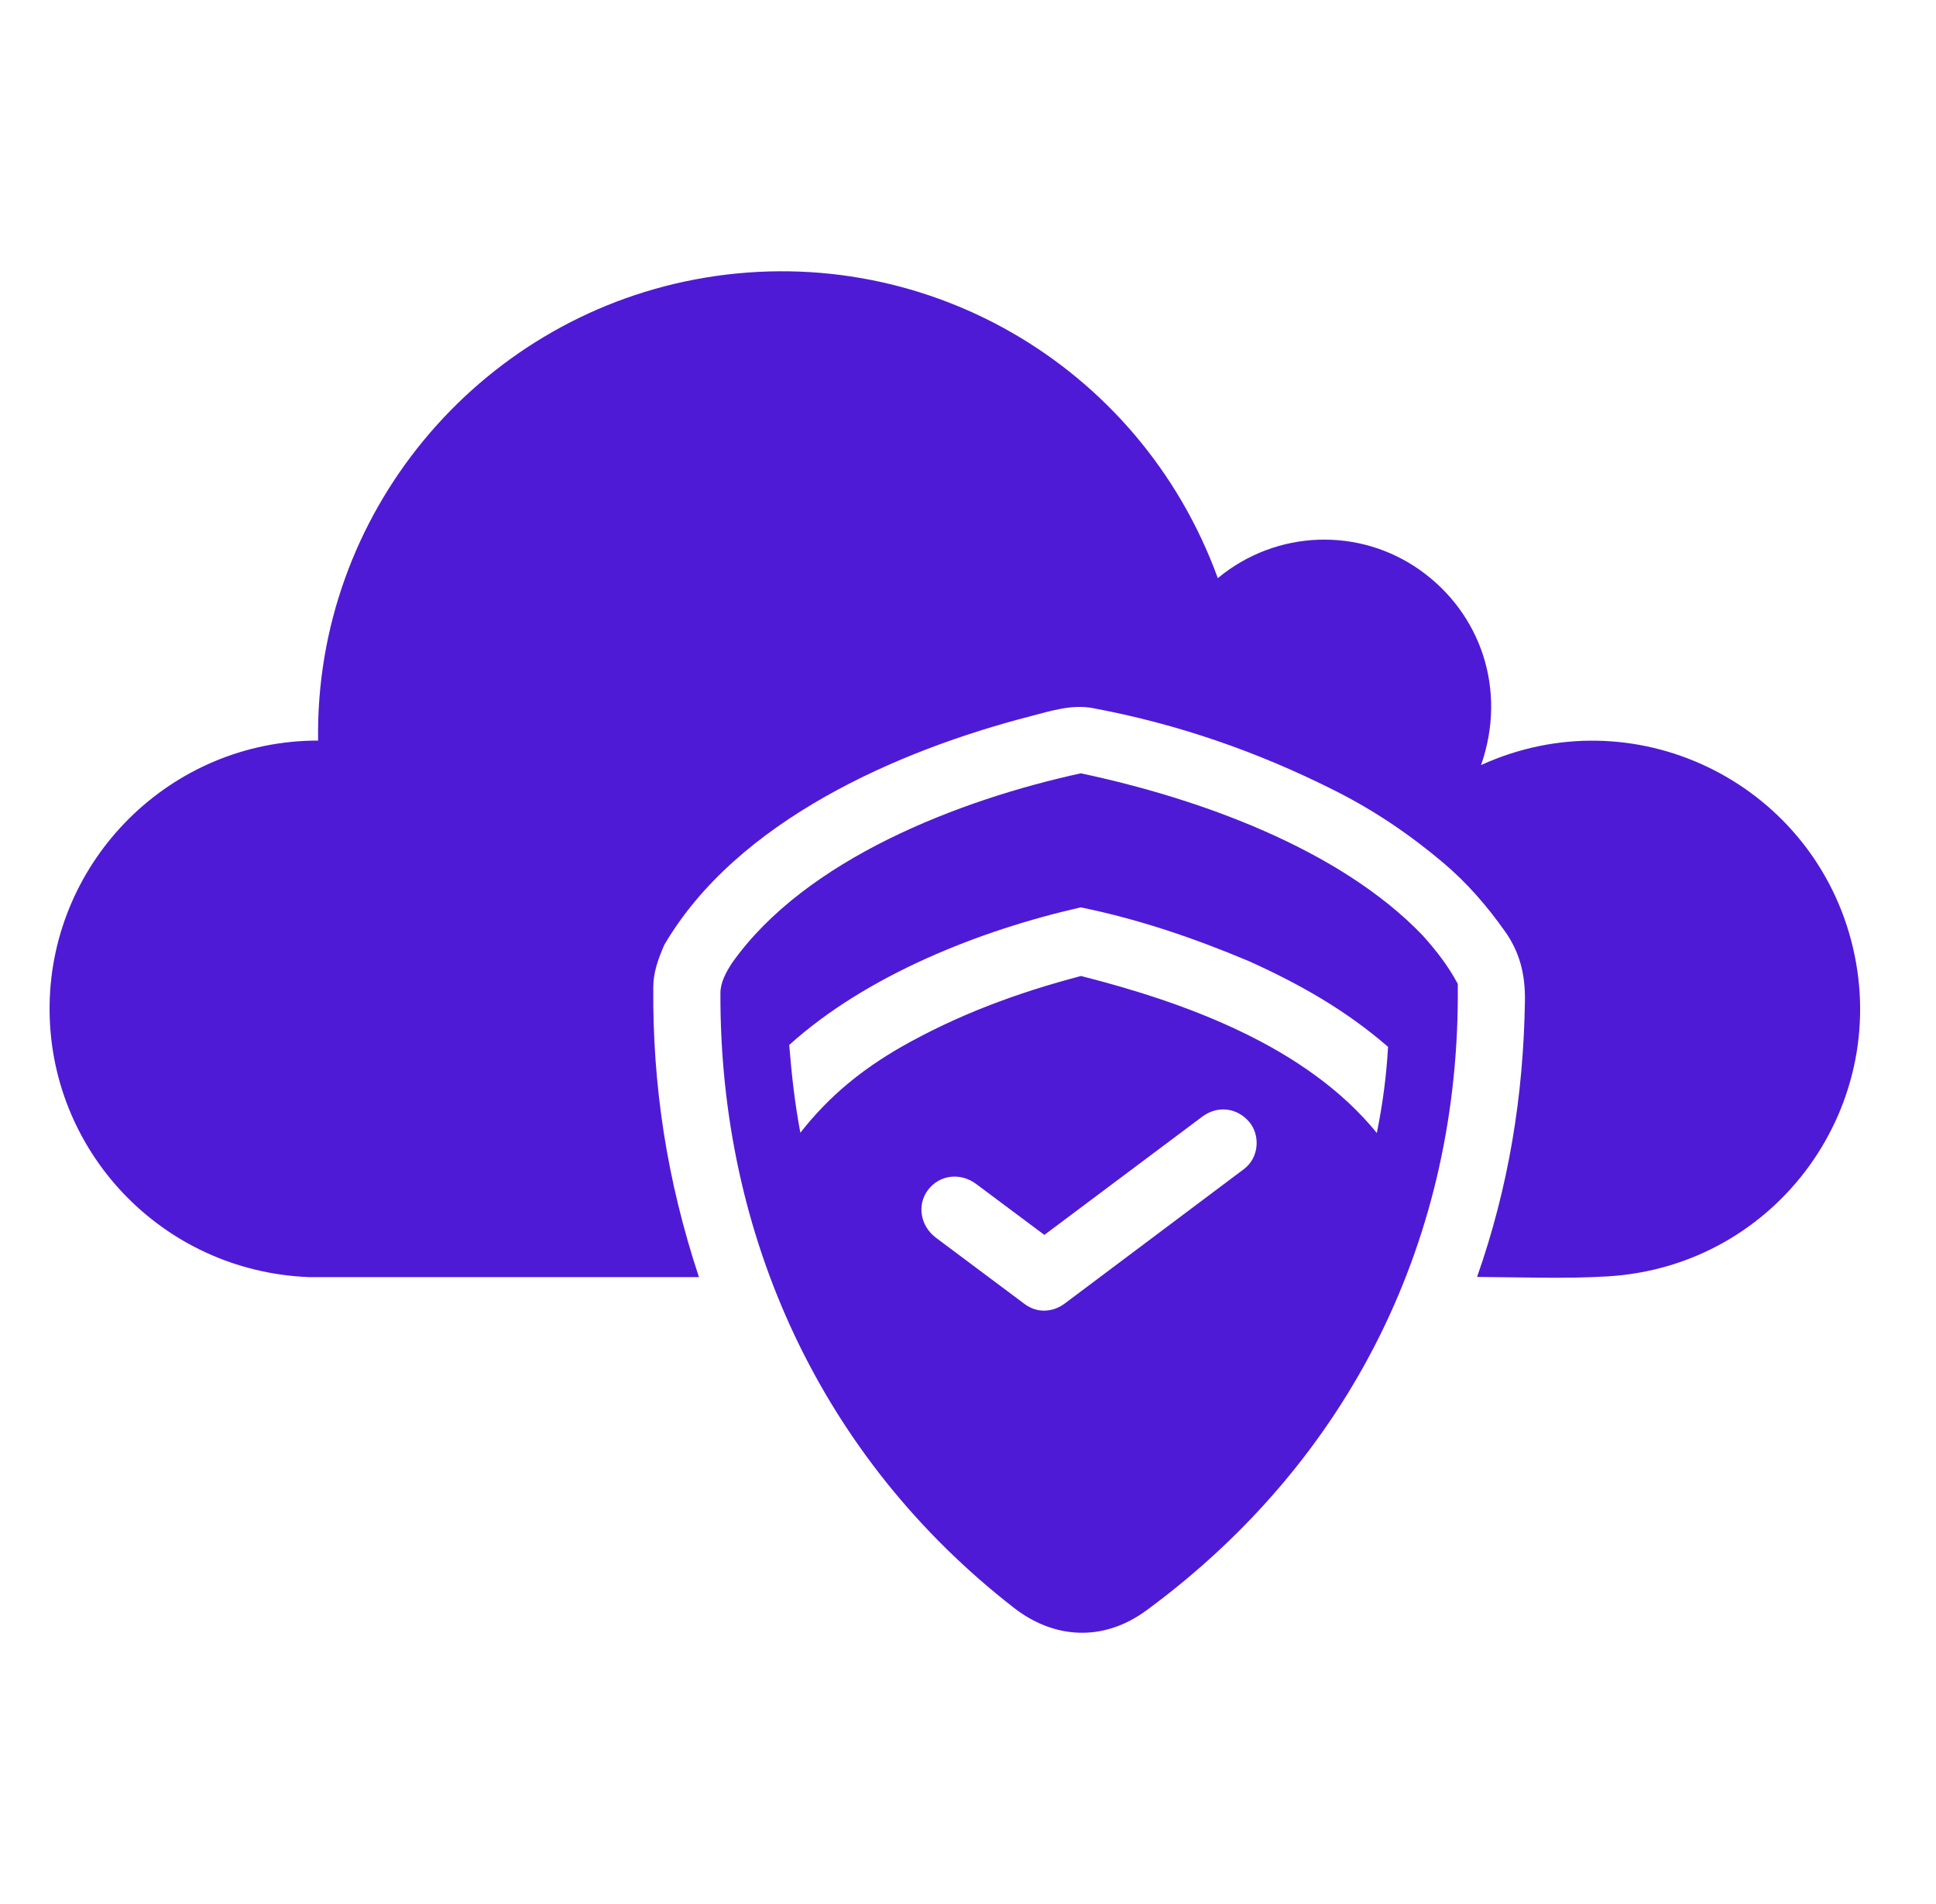
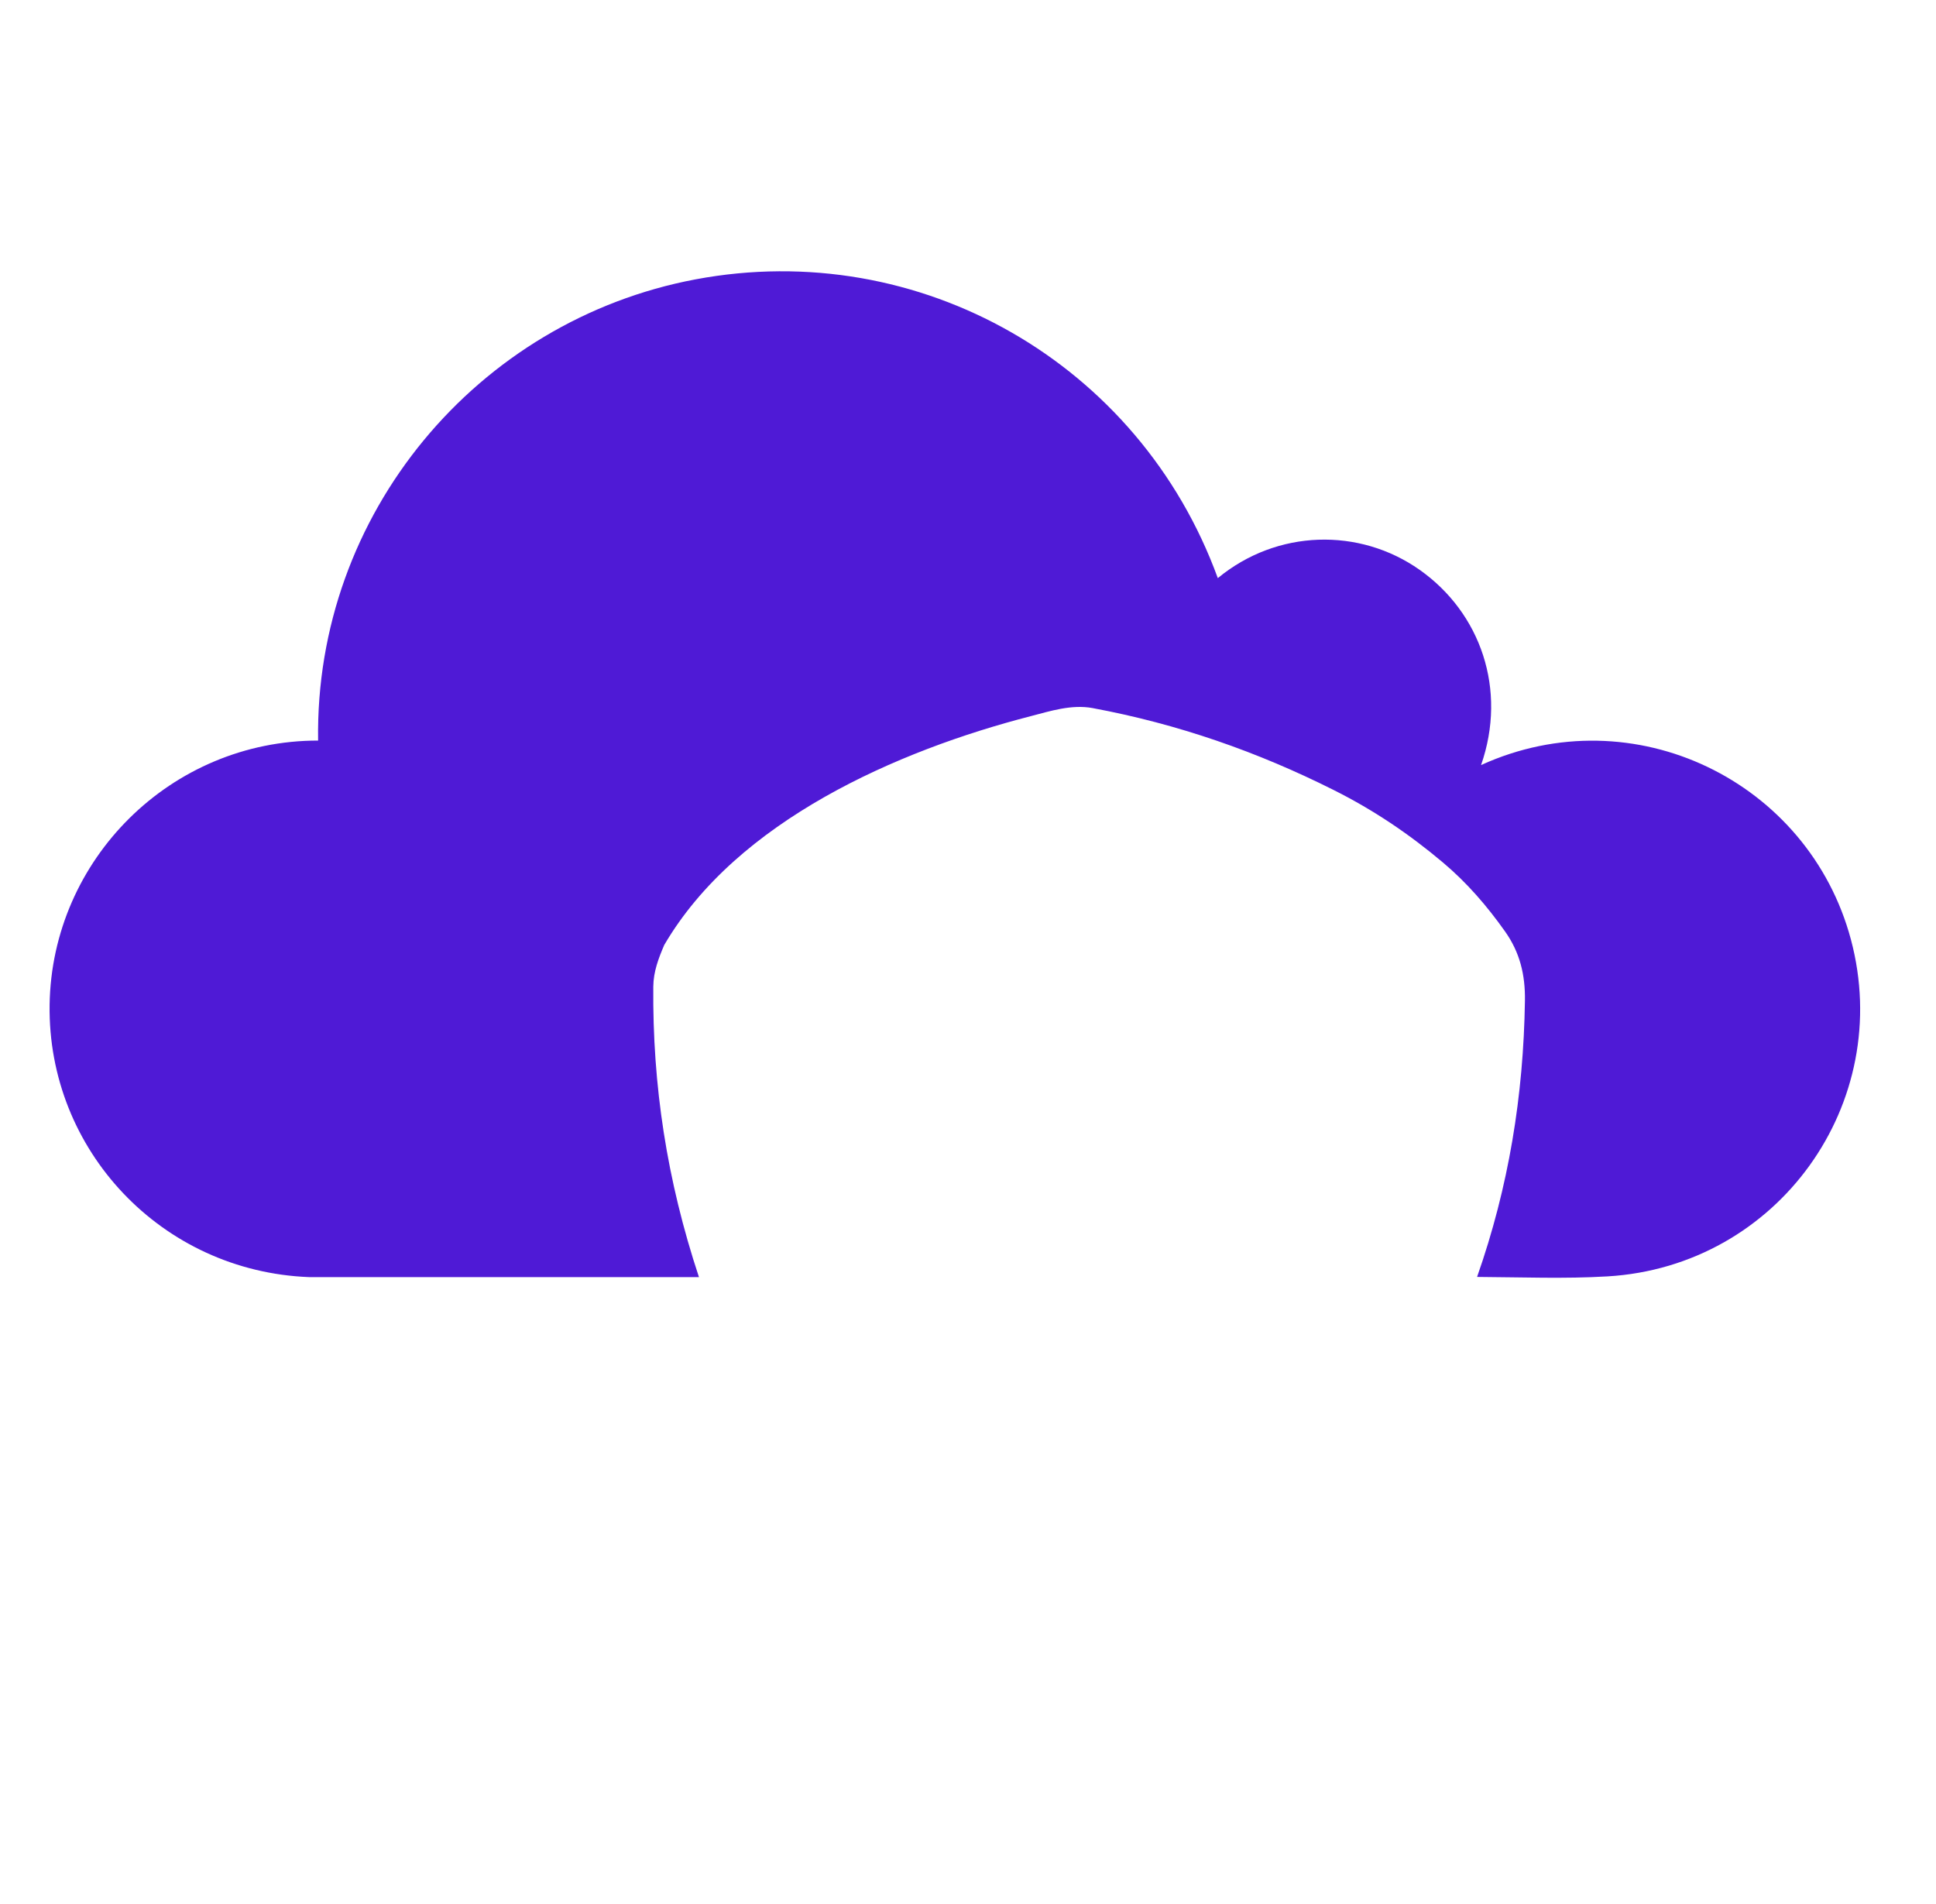
<svg xmlns="http://www.w3.org/2000/svg" width="61" height="60" viewBox="0 0 61 60" fill="none">
-   <path d="M34.432 22.314C33.759 22.189 33.087 22.41 32.484 22.566C28.27 23.651 23.215 25.869 20.929 29.779C20.751 30.195 20.588 30.616 20.584 31.093C20.557 34.197 21.01 37.19 22.023 40.245H9.74C5.089 40.065 1.496 36.237 1.563 31.663C1.631 27.09 5.379 23.336 10.023 23.337C9.915 16.19 15.04 10.095 21.917 8.803C28.973 7.477 35.903 11.441 38.371 18.218C40.234 16.679 42.833 16.617 44.734 17.959C46.65 19.312 47.496 21.73 46.666 24.109C51.474 21.917 56.986 24.619 58.319 29.606C59.697 34.762 56.022 39.903 50.651 40.222C49.292 40.302 47.971 40.248 46.54 40.239C47.537 37.402 48.003 34.524 48.048 31.536C48.061 30.72 47.888 30.012 47.424 29.356C46.853 28.549 46.225 27.82 45.462 27.177C44.393 26.278 43.288 25.53 42.021 24.895C39.621 23.691 37.123 22.816 34.429 22.314H34.432Z" fill="#4F1AD6" />
-   <path d="M36.123 50.746C34.769 51.744 33.218 51.655 31.945 50.665C25.889 45.956 22.674 38.968 22.699 31.296C22.699 30.954 22.879 30.632 23.065 30.346C25.384 27.064 30.247 25.2 34.054 24.369C37.729 25.146 42.201 26.735 44.831 29.483C45.258 29.964 45.616 30.414 45.932 31.004C46.025 38.974 42.561 46.007 36.123 50.747V50.746ZM43.382 35.702C43.574 34.746 43.684 33.893 43.735 32.989C42.392 31.823 40.947 31.011 39.355 30.29C37.628 29.565 35.92 28.977 34.053 28.593C30.856 29.319 27.302 30.733 24.867 32.929C24.946 33.901 25.042 34.76 25.218 35.695C26.139 34.52 27.159 33.706 28.389 32.995C30.174 31.981 32.039 31.287 34.06 30.756C37.37 31.596 41.164 32.975 43.381 35.702H43.382ZM32.286 41.094C32.688 41.394 33.182 41.352 33.551 41.075L39.19 36.844C39.691 36.469 39.702 35.755 39.361 35.354C38.981 34.906 38.365 34.827 37.881 35.189L32.906 38.915L30.757 37.31C30.262 36.94 29.598 37.016 29.234 37.506C28.89 37.969 28.992 38.632 29.495 39.008L32.287 41.095L32.286 41.094Z" fill="#4F1AD6" />
+   <path d="M34.432 22.314C33.759 22.189 33.087 22.41 32.484 22.566C28.27 23.651 23.215 25.869 20.929 29.779C20.751 30.195 20.588 30.616 20.584 31.093C20.557 34.197 21.01 37.19 22.023 40.245H9.74C5.089 40.065 1.496 36.237 1.563 31.663C1.631 27.09 5.379 23.336 10.023 23.337C9.915 16.19 15.04 10.095 21.917 8.803C28.973 7.477 35.903 11.441 38.371 18.218C40.234 16.679 42.833 16.617 44.734 17.959C46.65 19.312 47.496 21.73 46.666 24.109C51.474 21.917 56.986 24.619 58.319 29.606C59.697 34.762 56.022 39.903 50.651 40.222C49.292 40.302 47.971 40.248 46.54 40.239C47.537 37.402 48.003 34.524 48.048 31.536C48.061 30.72 47.888 30.012 47.424 29.356C46.853 28.549 46.225 27.82 45.462 27.177C44.393 26.278 43.288 25.53 42.021 24.895C39.621 23.691 37.123 22.816 34.429 22.314Z" fill="#4F1AD6" />
</svg>